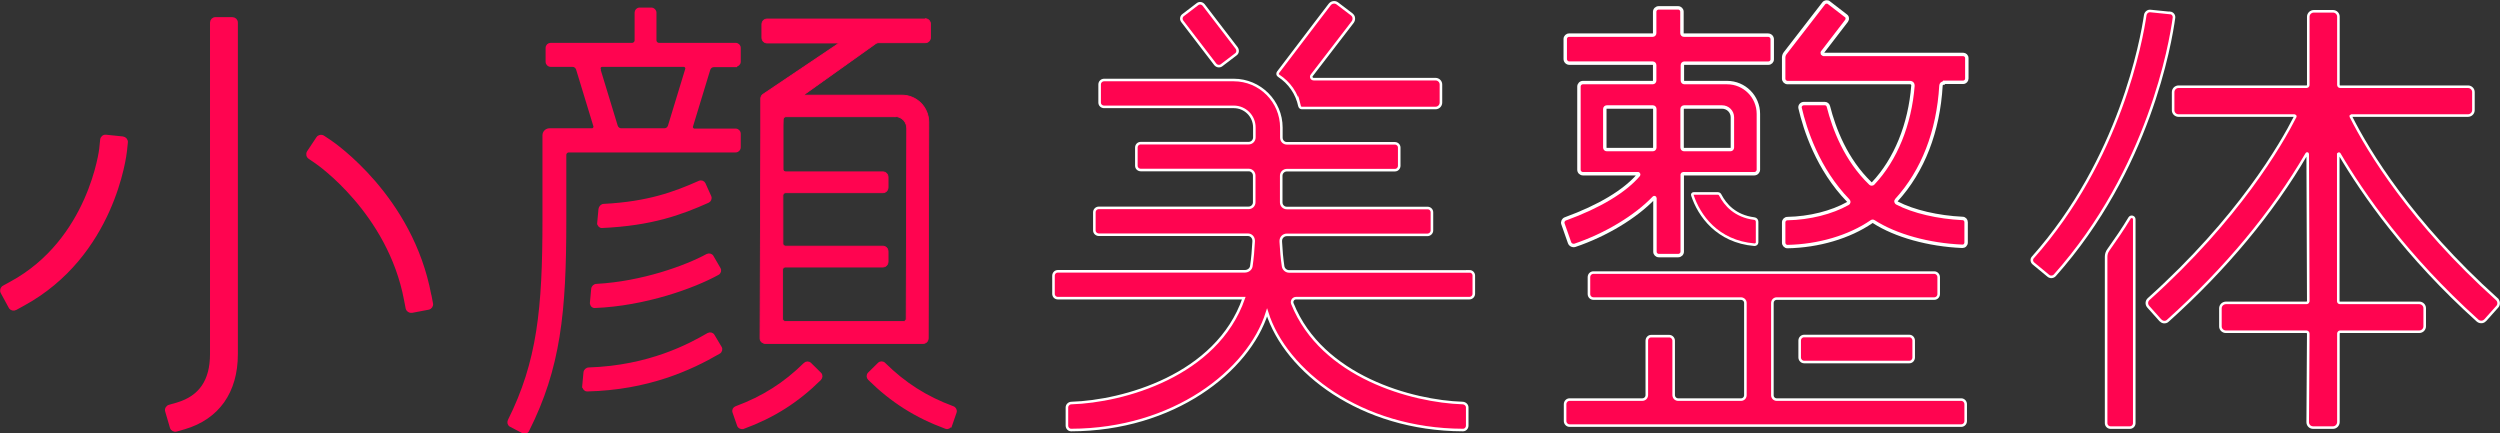
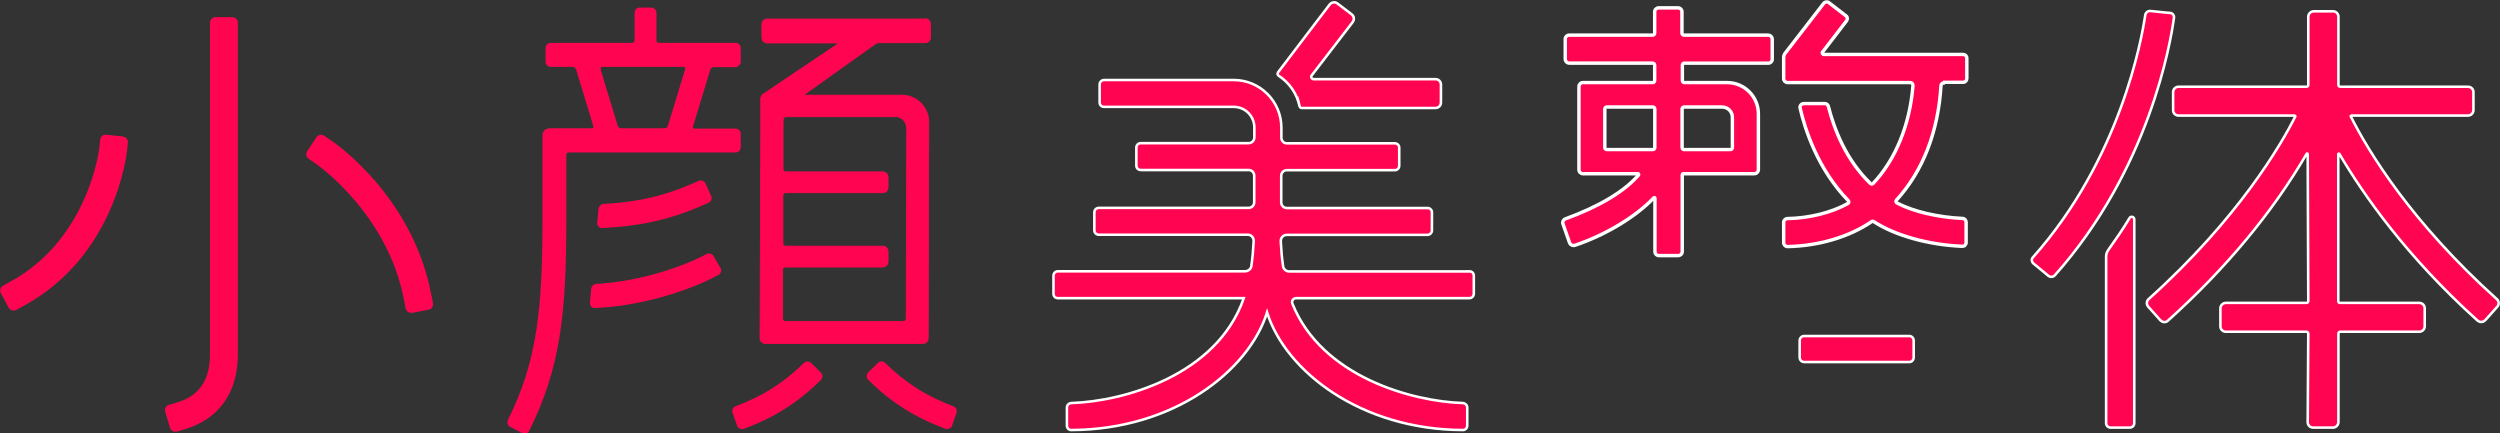
<svg xmlns="http://www.w3.org/2000/svg" id="_レイヤー_2" data-name="レイヤー_2" viewBox="0 0 174.99 30.34">
  <rect x="0" y="0" width="174.99" height="30.34" fill="#333333" stroke="none" />
  <defs>
    <style>
      .cls-1, .cls-2, .cls-3, .cls-4, .cls-5, .cls-6 {
        fill: #ff0450;
        stroke-miterlimit: 10;
      }

      .cls-1, .cls-3 {
        stroke-width: .24px;
      }

      .cls-1, .cls-4, .cls-6 {
        stroke: #ff0450;
      }

      .cls-2 {
        stroke-width: .18px;
      }

      .cls-2, .cls-3, .cls-5 {
        stroke: #fff;
      }

      .cls-4 {
        stroke-width: .06px;
      }

      .cls-5, .cls-6 {
        stroke-width: .18px;
      }
    </style>
  </defs>
  <g id="text">
    <g>
      <path class="cls-6" d="M52.01,29.93c-.13.05-.28-.02-.33-.16l-.32-.92c-.05-.14.02-.28.16-.33,1.89-.7,3.4-1.66,4.81-3.05.1-.1.27-.11.38,0l.69.68c.11.1.1.27,0,.38-1.59,1.57-3.26,2.63-5.38,3.41Z" />
      <path class="cls-6" d="M66.54,29.77c-.05.13-.2.21-.33.16-2.12-.78-3.8-1.85-5.38-3.41-.1-.1-.11-.27,0-.38l.69-.68c.1-.1.27-.1.37,0,1.42,1.4,2.92,2.36,4.81,3.06.14.05.22.2.17.34l-.32.92Z" />
      <path class="cls-6" d="M41.9,15.62c-.01.14.1.26.24.25,3.47-.16,5.52-.91,7.42-1.76.13-.06.2-.21.14-.35l-.4-.89c-.06-.13-.21-.19-.35-.13-1.73.77-3.59,1.46-6.68,1.62-.15,0-.27.13-.29.28l-.09.98Z" />
      <g>
        <path class="cls-1" d="M14.82,24.78c0,1.88-.79,3.03-2.4,3.51l-.56.16c-.14.04-.23.19-.18.33l.33,1.13c.04.14.19.22.33.18l.56-.16c2.34-.69,3.63-2.51,3.63-5.14V1.58c0-.15-.12-.26-.27-.26h-1.18c-.15,0-.26.12-.26.26v23.2Z" />
        <path class="cls-1" d="M7.07,10.38c0,.06-.76,6.44-6.29,9.44l-.51.28c-.13.07-.18.23-.11.36l.56,1.03c.07.13.23.17.36.1l.51-.28c6.34-3.44,7.15-10.47,7.18-10.76l.06-.58c.02-.15-.09-.28-.24-.3l-1.17-.12c-.15-.02-.28.09-.29.24l-.06.58Z" />
        <path class="cls-1" d="M30.07,20.66c-1.28-6.86-6.74-10.58-6.97-10.74l-.48-.32c-.12-.08-.29-.05-.37.07l-.65.98c-.08.12-.05.29.08.37l.48.33c.05.03,5.09,3.5,6.24,9.64l.11.57c.03.15.17.24.31.22l1.16-.22c.15-.03.24-.17.21-.31l-.11-.57Z" />
      </g>
      <g>
        <path class="cls-2" d="M133.65,25.34c.17,0,.3-.15.3-.32v-1.18c0-.17-.13-.32-.3-.32h-7.37c-.17,0-.31.14-.31.32v1.18c0,.17.14.32.31.32h7.37Z" />
-         <path class="cls-2" d="M124.36,27.97c-.17,0-.3-.14-.3-.3v-6.46c0-.17.13-.31.3-.31h11.03c.17,0,.31-.14.31-.32v-1.18c0-.17-.14-.32-.31-.32h-23.86c-.17,0-.31.14-.31.32v1.18c0,.18.14.32.32.32h10.32c.17,0,.31.14.31.3v6.46c0,.17-.13.31-.3.31h-4.41c-.18,0-.31-.15-.31-.32v-3.8c0-.17-.14-.32-.31-.32h-1.27c-.17,0-.3.15-.3.32v3.8c0,.18-.14.32-.32.32h-5.09c-.17,0-.31.15-.31.32v1.18c0,.17.14.32.31.32h27.42c.17,0,.31-.14.31-.32v-1.18c0-.17-.14-.32-.31-.32h-12.93Z" />
      </g>
      <path class="cls-2" d="M149.06,15.26c-.44.74-.96,1.49-1.49,2.24-.1.14-.15.3-.15.47v11.65c0,.17.14.31.31.31h1.35c.17,0,.31-.14.31-.31v-14.27c0-.18-.24-.24-.33-.09Z" />
      <path class="cls-2" d="M151.9.91l-1.38-.14c-.17-.02-.33.11-.36.28-.25,1.72-1.76,10.1-7.87,16.97-.11.12-.09.31.04.42l1.04.86c.14.12.34.1.46-.03,6.6-7.42,8.1-16.25,8.34-18.03.02-.17-.1-.32-.27-.34Z" />
      <path class="cls-2" d="M174.77,20.94c-6-5.4-8.98-10.32-10.22-12.78,0-.02,0-.04,0-.05,0,0,.02-.02.03-.02h8.16c.22,0,.39-.17.39-.38v-1.27c0-.2-.17-.37-.38-.37h-8.95c-.07,0-.12-.06-.12-.13V1.16c0-.2-.17-.37-.38-.37h-1.34c-.21,0-.39.17-.39.38v4.78c0,.07-.06.12-.13.12h-8.95c-.21,0-.38.17-.38.38v1.27c0,.2.17.37.38.37h8.11s.05.01.06.03c.01.02,0,.03,0,.04-.99,1.95-3.96,7.11-10.27,12.78-.15.14-.16.37-.02.53l.84.94c.06.06.13.11.22.13.12.02.23-.01.31-.09,4.05-3.64,7.32-7.57,9.72-11.69.02-.03.07-.02.07.02l.04,10.3s-.02.06-.03.08c-.03.03-.06.04-.1.04h-5.63c-.21,0-.39.17-.39.38v1.27c0,.2.17.37.38.37h5.64s.07.01.09.04c.02.02.04.05.04.09l-.04,6.2c0,.1.04.2.11.27.07.07.17.11.27.11h1.39c.21,0,.38-.18.38-.39v-6.2c0-.07.07-.12.13-.12h5.53c.21,0,.38-.17.38-.38v-1.27c0-.2-.17-.37-.38-.37h-5.55c-.07,0-.12-.05-.12-.12v-10.3s.05-.05.07-.02c1.66,2.82,4.67,7.17,9.68,11.68.09.08.21.11.33.09.09-.02.17-.07.22-.13l.83-.93c.14-.15.12-.39-.03-.53Z" />
      <path class="cls-6" d="M41.39,21.22c-.01.14.1.26.24.25,3.52-.14,6.94-1.38,8.62-2.31.13-.07.18-.23.1-.36l-.49-.84c-.07-.13-.23-.16-.36-.1-1.48.81-4.57,1.93-7.74,2.1-.15,0-.28.12-.29.27l-.09.98Z" />
-       <path class="cls-6" d="M40.86,27.05c-.01.14.1.26.24.26,4.26-.1,7.25-1.48,9.23-2.63.13-.07.18-.24.1-.36l-.5-.84c-.07-.12-.23-.16-.36-.09-1.29.75-4.11,2.28-8.35,2.42-.15,0-.28.12-.29.27l-.09.97Z" />
      <path class="cls-3" d="M136.08,5.76h1.33c.15,0,.26-.12.26-.26v-1.43c0-.15-.12-.26-.26-.26h-9.76s-.07-.02-.09-.05c-.02-.03-.01-.07,0-.1l1.69-2.2c.04-.06.06-.12.05-.19,0-.07-.04-.13-.1-.17l-1.18-.91c-.11-.09-.28-.07-.37.05l-2.7,3.49c-.06.08-.1.19-.1.29v1.49c0,.07.03.14.08.19s.12.08.19.08h8.59c.11,0,.2.1.19.21-.21,2.71-1.21,5.18-2.79,6.85-.02.02-.05.04-.09.04-.04,0-.07-.01-.09-.03-1.74-1.67-2.56-3.86-2.95-5.4-.03-.12-.13-.2-.25-.2h-1.47c-.08,0-.16.04-.21.1-.05.06-.07.14-.05.22.34,1.47,1.23,4.27,3.37,6.47.03.03.04.07.04.11,0,.04-.03.07-.06.09-1.14.64-2.69,1.03-4.24,1.06-.14,0-.26.12-.26.26v1.43c0,.07.03.14.08.19.05.05.11.08.18.08h0c2.17-.04,4.33-.67,5.9-1.75.04-.03.09-.03.14,0,1.53.99,3.85,1.63,6.2,1.73.07,0,.14-.02.19-.07.05-.05.08-.12.08-.19v-1.43c0-.14-.11-.26-.25-.26-1.72-.08-3.44-.48-4.59-1.08-.03-.02-.06-.05-.07-.09,0-.04,0-.08.03-.11,1.86-2.04,2.93-4.8,3.12-8.02,0-.1.09-.18.19-.18Z" />
-       <path class="cls-2" d="M122.99,15.52c0-.11-.08-.21-.2-.22-1.34-.17-2.03-.97-2.38-1.65-.03-.07-.1-.11-.17-.11h-1.69c-.07,0-.12.06-.09.13.46,1.4,1.73,3.24,4.35,3.46.09,0,.18-.07.18-.16v-1.44Z" />
      <path class="cls-6" d="M51.5,4.58c.14,0,.26-.12.26-.26v-.97c0-.14-.12-.26-.26-.26h-5.37c-.15,0-.27-.12-.27-.27V.89c0-.15-.12-.27-.27-.27h-.82c-.15,0-.26.12-.26.26v1.94c0,.15-.12.27-.27.27h-5.7c-.14,0-.26.11-.26.26v.98c0,.14.12.26.26.26h1.53c.16,0,.29.1.34.25l1.21,3.97c.04.13-.06.26-.19.26h-2.97c-.22,0-.4.18-.4.4v5.94c0,6.19-.37,9.91-2.43,14.03-.06.13-.01.29.11.35l.86.45c.13.07.29.02.35-.11,2.21-4.39,2.6-8.27,2.6-14.71v-4.58c0-.14.12-.26.26-.26h11.68c.15,0,.27-.12.27-.27v-.95c0-.15-.12-.27-.27-.27h-2.88c-.13,0-.23-.13-.19-.26l1.21-3.97c.05-.15.18-.25.34-.25h1.53ZM41.96,4.84c-.04-.13.06-.25.19-.25h3.63s.01,0,.01,0c0,0,0,0,0,0h2.07c.13,0,.23.13.19.26l-1.21,3.97c-.05.15-.18.25-.34.25h-3.01c-.16,0-.29-.1-.34-.25l-1.21-3.97Z" />
      <path class="cls-3" d="M123.74,2.46h-5.87c-.08,0-.14-.06-.14-.14V.82c0-.15-.12-.27-.27-.27h-1.36c-.15,0-.28.12-.28.28v1.49c0,.08-.06.14-.14.14h-5.85c-.15,0-.27.12-.27.27v1.4c0,.16.13.29.29.29h5.83c.08,0,.14.06.14.14v1.08c0,.08-.06.14-.14.14h-4.88c-.16,0-.28.13-.28.28v5.82c0,.16.13.28.28.28h3.86s.04.02.04.03c0,0,.01.03,0,.05-.99,1.16-2.77,2.22-5.13,3.08-.14.05-.22.21-.17.35l.46,1.31c.05.15.22.24.38.19,2.16-.73,4.25-1.99,5.53-3.33.02-.03.07,0,.07.03v3.75c0,.15.12.27.27.27h1.36c.15,0,.28-.12.28-.28v-5.39s.03-.06.06-.06h4.98c.16,0,.29-.13.29-.28v-3.91c0-1.21-.98-2.19-2.19-2.19h-2.99c-.08,0-.14-.06-.14-.14v-1.08c0-.08.06-.14.14-.14h5.88c.15,0,.27-.12.27-.27v-1.4c0-.16-.13-.29-.29-.29ZM115.83,10.33c0,.08-.06.14-.14.14h-3.22c-.08,0-.14-.06-.14-.14v-2.7c0-.08.06-.14.14-.14h3.22c.08,0,.14.06.14.14v2.7ZM117.88,7.49h2.66c.4,0,.72.32.72.72v2.12c0,.08-.06.14-.14.14h-3.24c-.08,0-.14-.06-.14-.14v-2.7c0-.08.06-.14.14-.14Z" />
      <path class="cls-4" d="M64.74,1.33h-11.04c-.21,0-.37.17-.37.37v.94c0,.21.17.37.37.37h4.96s.04.03.01.05l-5.26,3.54c-.1.07-.16.18-.16.3v2.47s-.05,14.31-.05,14.31c0,.11.05.21.14.28.07.05.15.08.24.08h11.03c.2,0,.36-.16.36-.36l.04-15.12c0-1.05-.84-1.9-1.89-1.9h0s0,0,0,0h-.96s0,0,0,0h-5.84s-.04-.03-.02-.05l5.01-3.57s.1-.05.15-.05h3.3c.21,0,.37-.17.37-.37v-.94c0-.21-.17-.37-.37-.37ZM62.65,8.15c.23,0,.45.1.61.27.14.16.21.37.21.58l-.04,13.33c0,.09-.08.17-.17.17h-8.31s-.09-.02-.12-.05c-.03-.03-.05-.08-.05-.12v-3.47c.01-.09.09-.17.18-.17h6.83c.21,0,.37-.17.37-.37v-.72c0-.21-.17-.37-.37-.37h-6.82s-.09-.02-.12-.05c-.03-.03-.05-.08-.05-.12v-3.4c.01-.09.09-.17.18-.17h6.81c.21,0,.37-.17.37-.37v-.72c0-.21-.17-.37-.37-.37h-6.81s-.09-.02-.12-.05c-.03-.03-.05-.08-.05-.12v-3.07s.01-.43.01-.43c0-.1.08-.19.19-.19h7.66Z" />
-       <path class="cls-5" d="M85.06,4.5c.11.14.3.17.44.07l1.01-.77c.14-.1.15-.3.05-.44l-2.3-3c-.11-.14-.3-.18-.44-.07l-1.01.77c-.14.11-.16.3-.05.44l2.3,3Z" />
      <path class="cls-5" d="M90.96,7.42c.02.08.08.14.16.14h9.09s0,0,0,0h.27c.21,0,.38-.17.38-.38v-1.27c0-.2-.17-.37-.38-.37h-8.53c-.14,0-.22-.16-.13-.27l2.86-3.72c.06-.08.09-.18.08-.28,0-.1-.06-.19-.14-.26l-1.01-.77c-.17-.13-.41-.09-.54.08l-1.07,1.4-2.54,3.34c-.06.08-.04.19.04.24.74.48,1.28,1.24,1.46,2.13Z" />
      <path class="cls-5" d="M102.87,19h-12.63c-.22,0-.4-.16-.43-.37-.08-.54-.13-1.11-.16-1.7,0-.03,0-.06,0-.09.01-.22.19-.4.42-.4h9.84c.17,0,.32-.14.32-.31v-1.27c0-.17-.14-.3-.3-.3h-9.86c-.22,0-.39-.18-.39-.39v-1.87c0-.22.18-.39.4-.39h7.56c.17,0,.3-.14.3-.31v-1.27c0-.17-.14-.3-.31-.3h-7.56c-.22,0-.38-.18-.38-.4v-.7c0-1.83-1.49-3.33-3.33-3.33h-9.08c-.17,0-.31.14-.31.31v1.27c0,.17.14.3.31.3h9.08c.8,0,1.44.65,1.44,1.44v.7c0,.22-.18.4-.4.4h-7.56c-.17,0-.3.14-.3.31v1.27c0,.17.14.3.31.3h7.56c.21,0,.38.18.38.39v1.87c0,.22-.18.39-.4.39h-10.48c-.17,0-.31.14-.31.31v1.27c0,.17.15.3.32.3h10.43c.22,0,.39.18.4.4,0,.03,0,.06,0,.09-.03.59-.08,1.15-.16,1.7-.03.22-.23.37-.46.37h-13.09c-.17,0-.3.14-.3.31v1.27c0,.17.14.3.3.3h13.02c-1.89,5.44-8.47,7.23-12.06,7.34-.17,0-.32.14-.32.31v1.27c0,.17.13.31.3.31,7.14-.02,12.41-4.11,13.71-8.23,1.3,4.12,6.57,8.21,13.71,8.23.17,0,.3-.14.3-.31v-1.27c0-.17-.15-.3-.32-.31-3.5-.11-9.86-1.82-11.92-6.96-.07-.18.06-.38.26-.38h12.13c.17,0,.31-.14.31-.31v-1.27c0-.17-.14-.3-.3-.3Z" />
    </g>
  </g>
</svg>